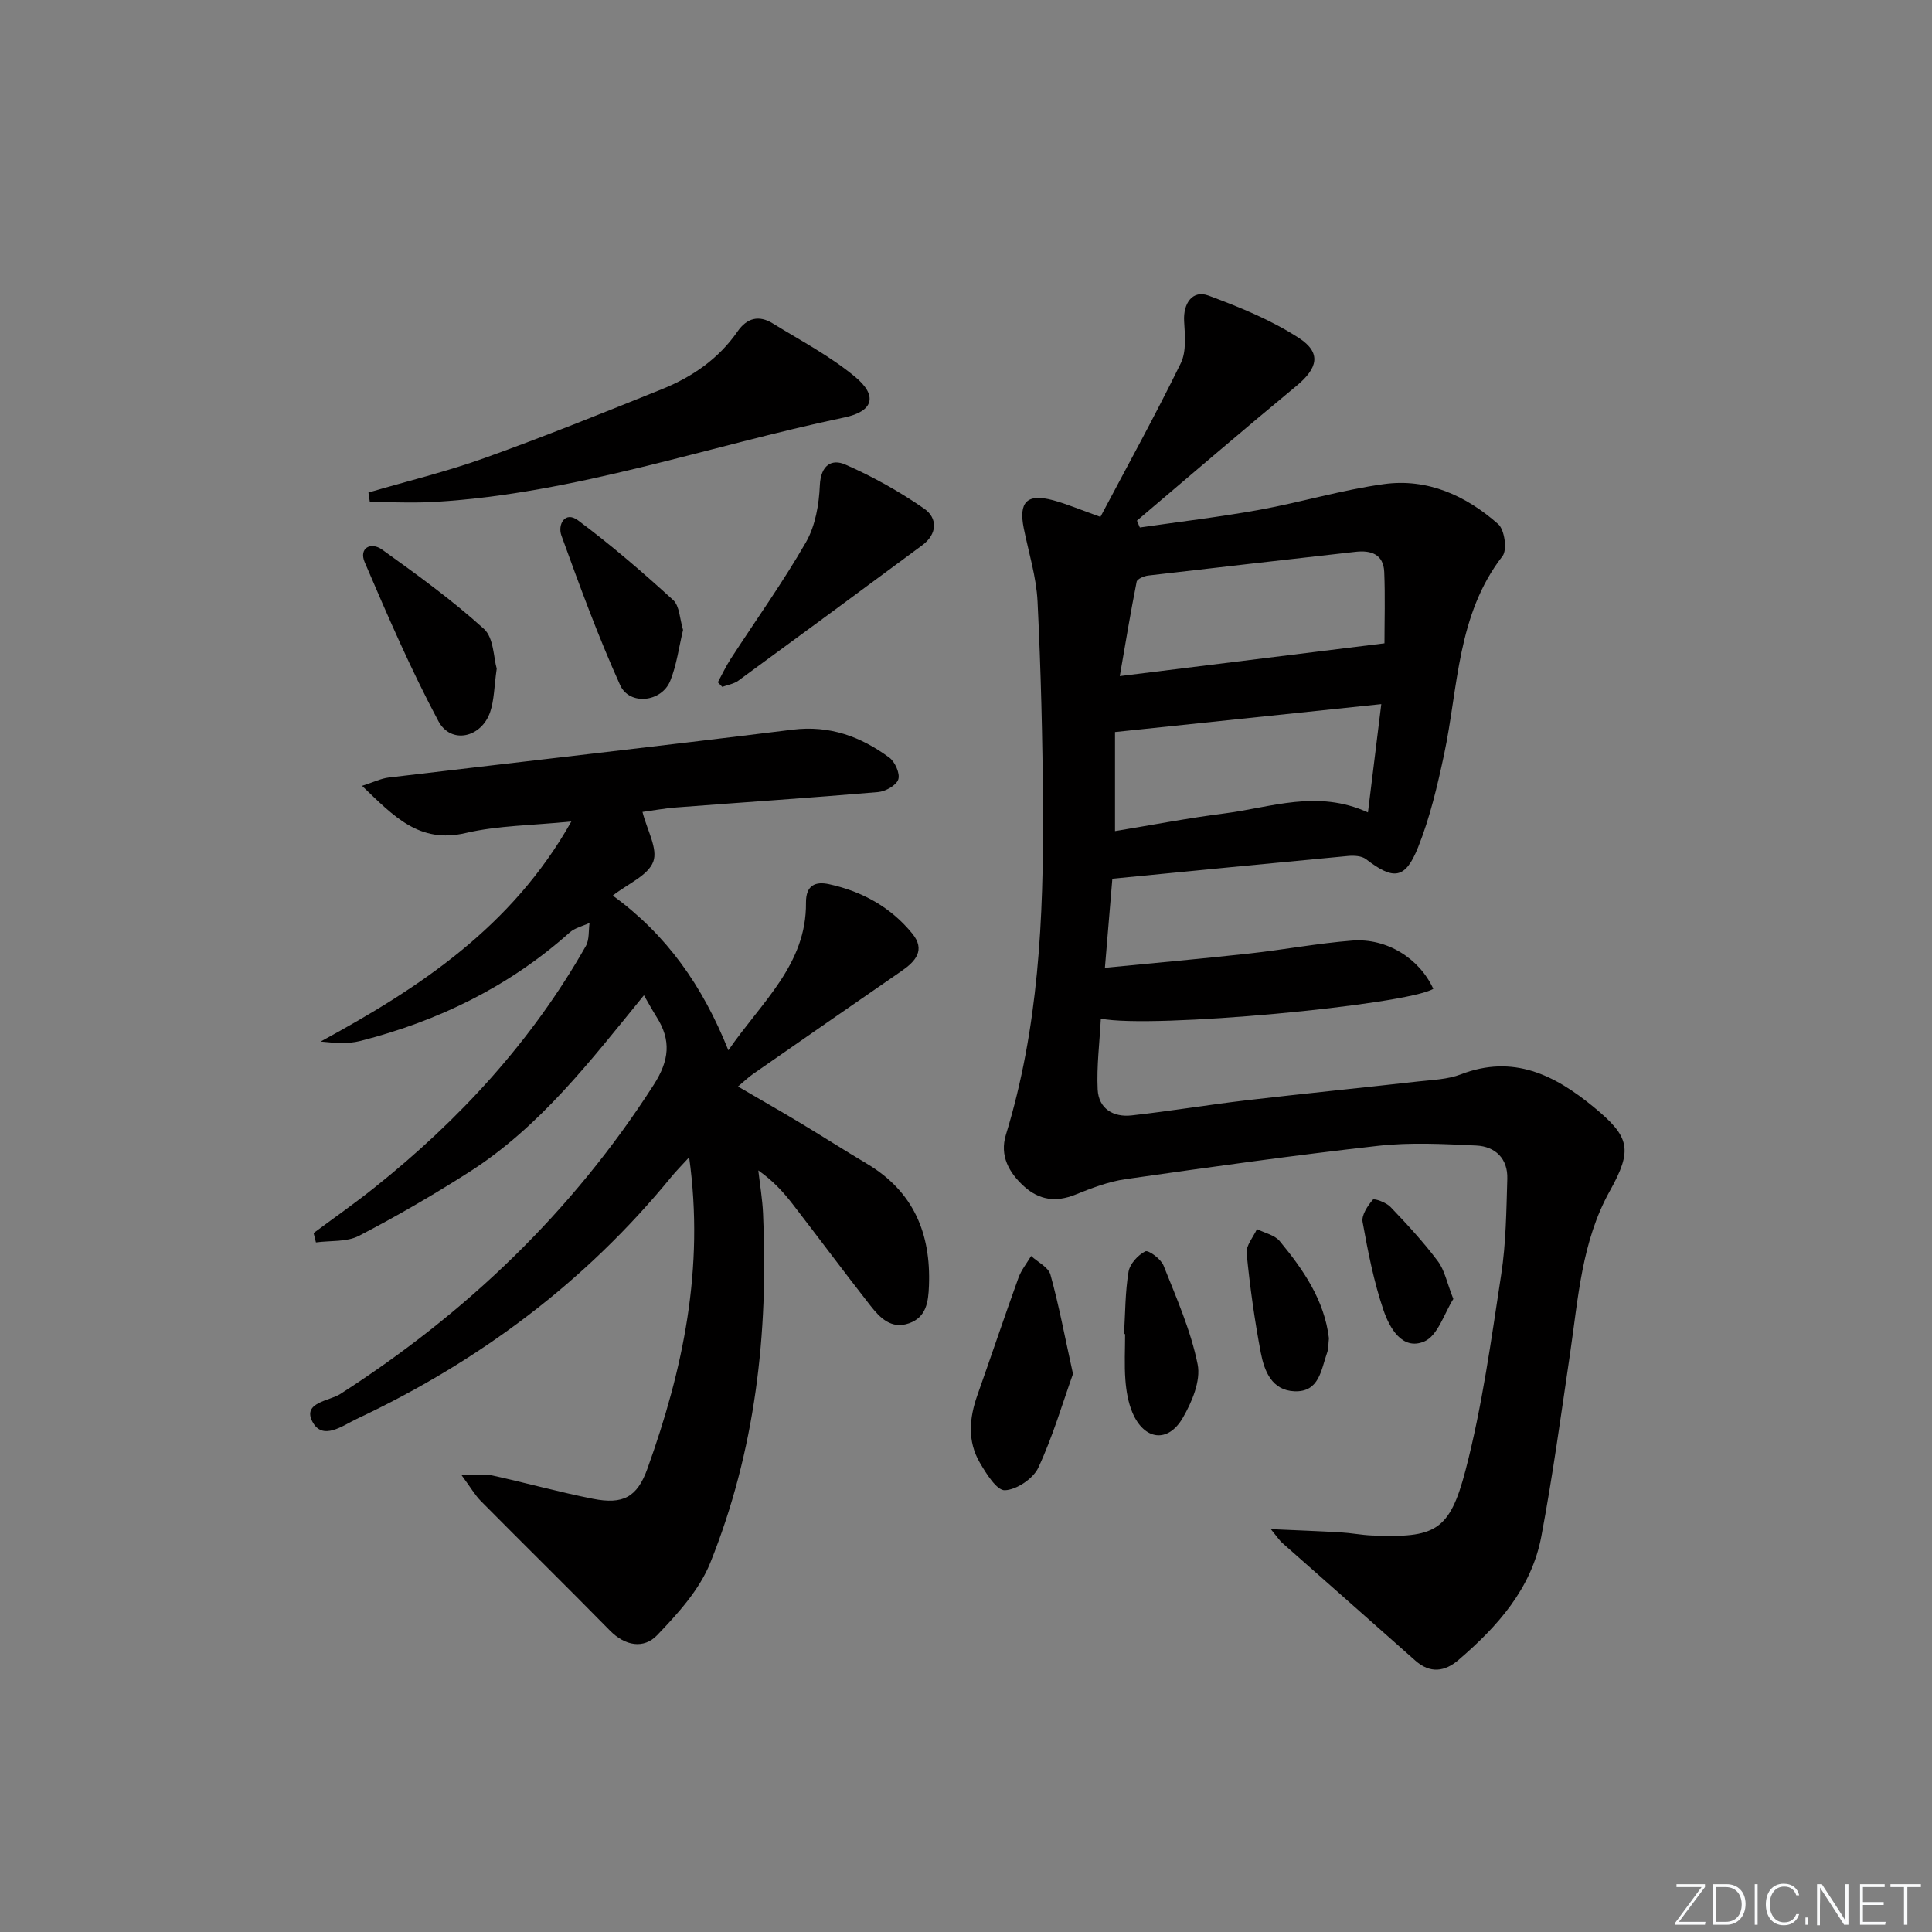
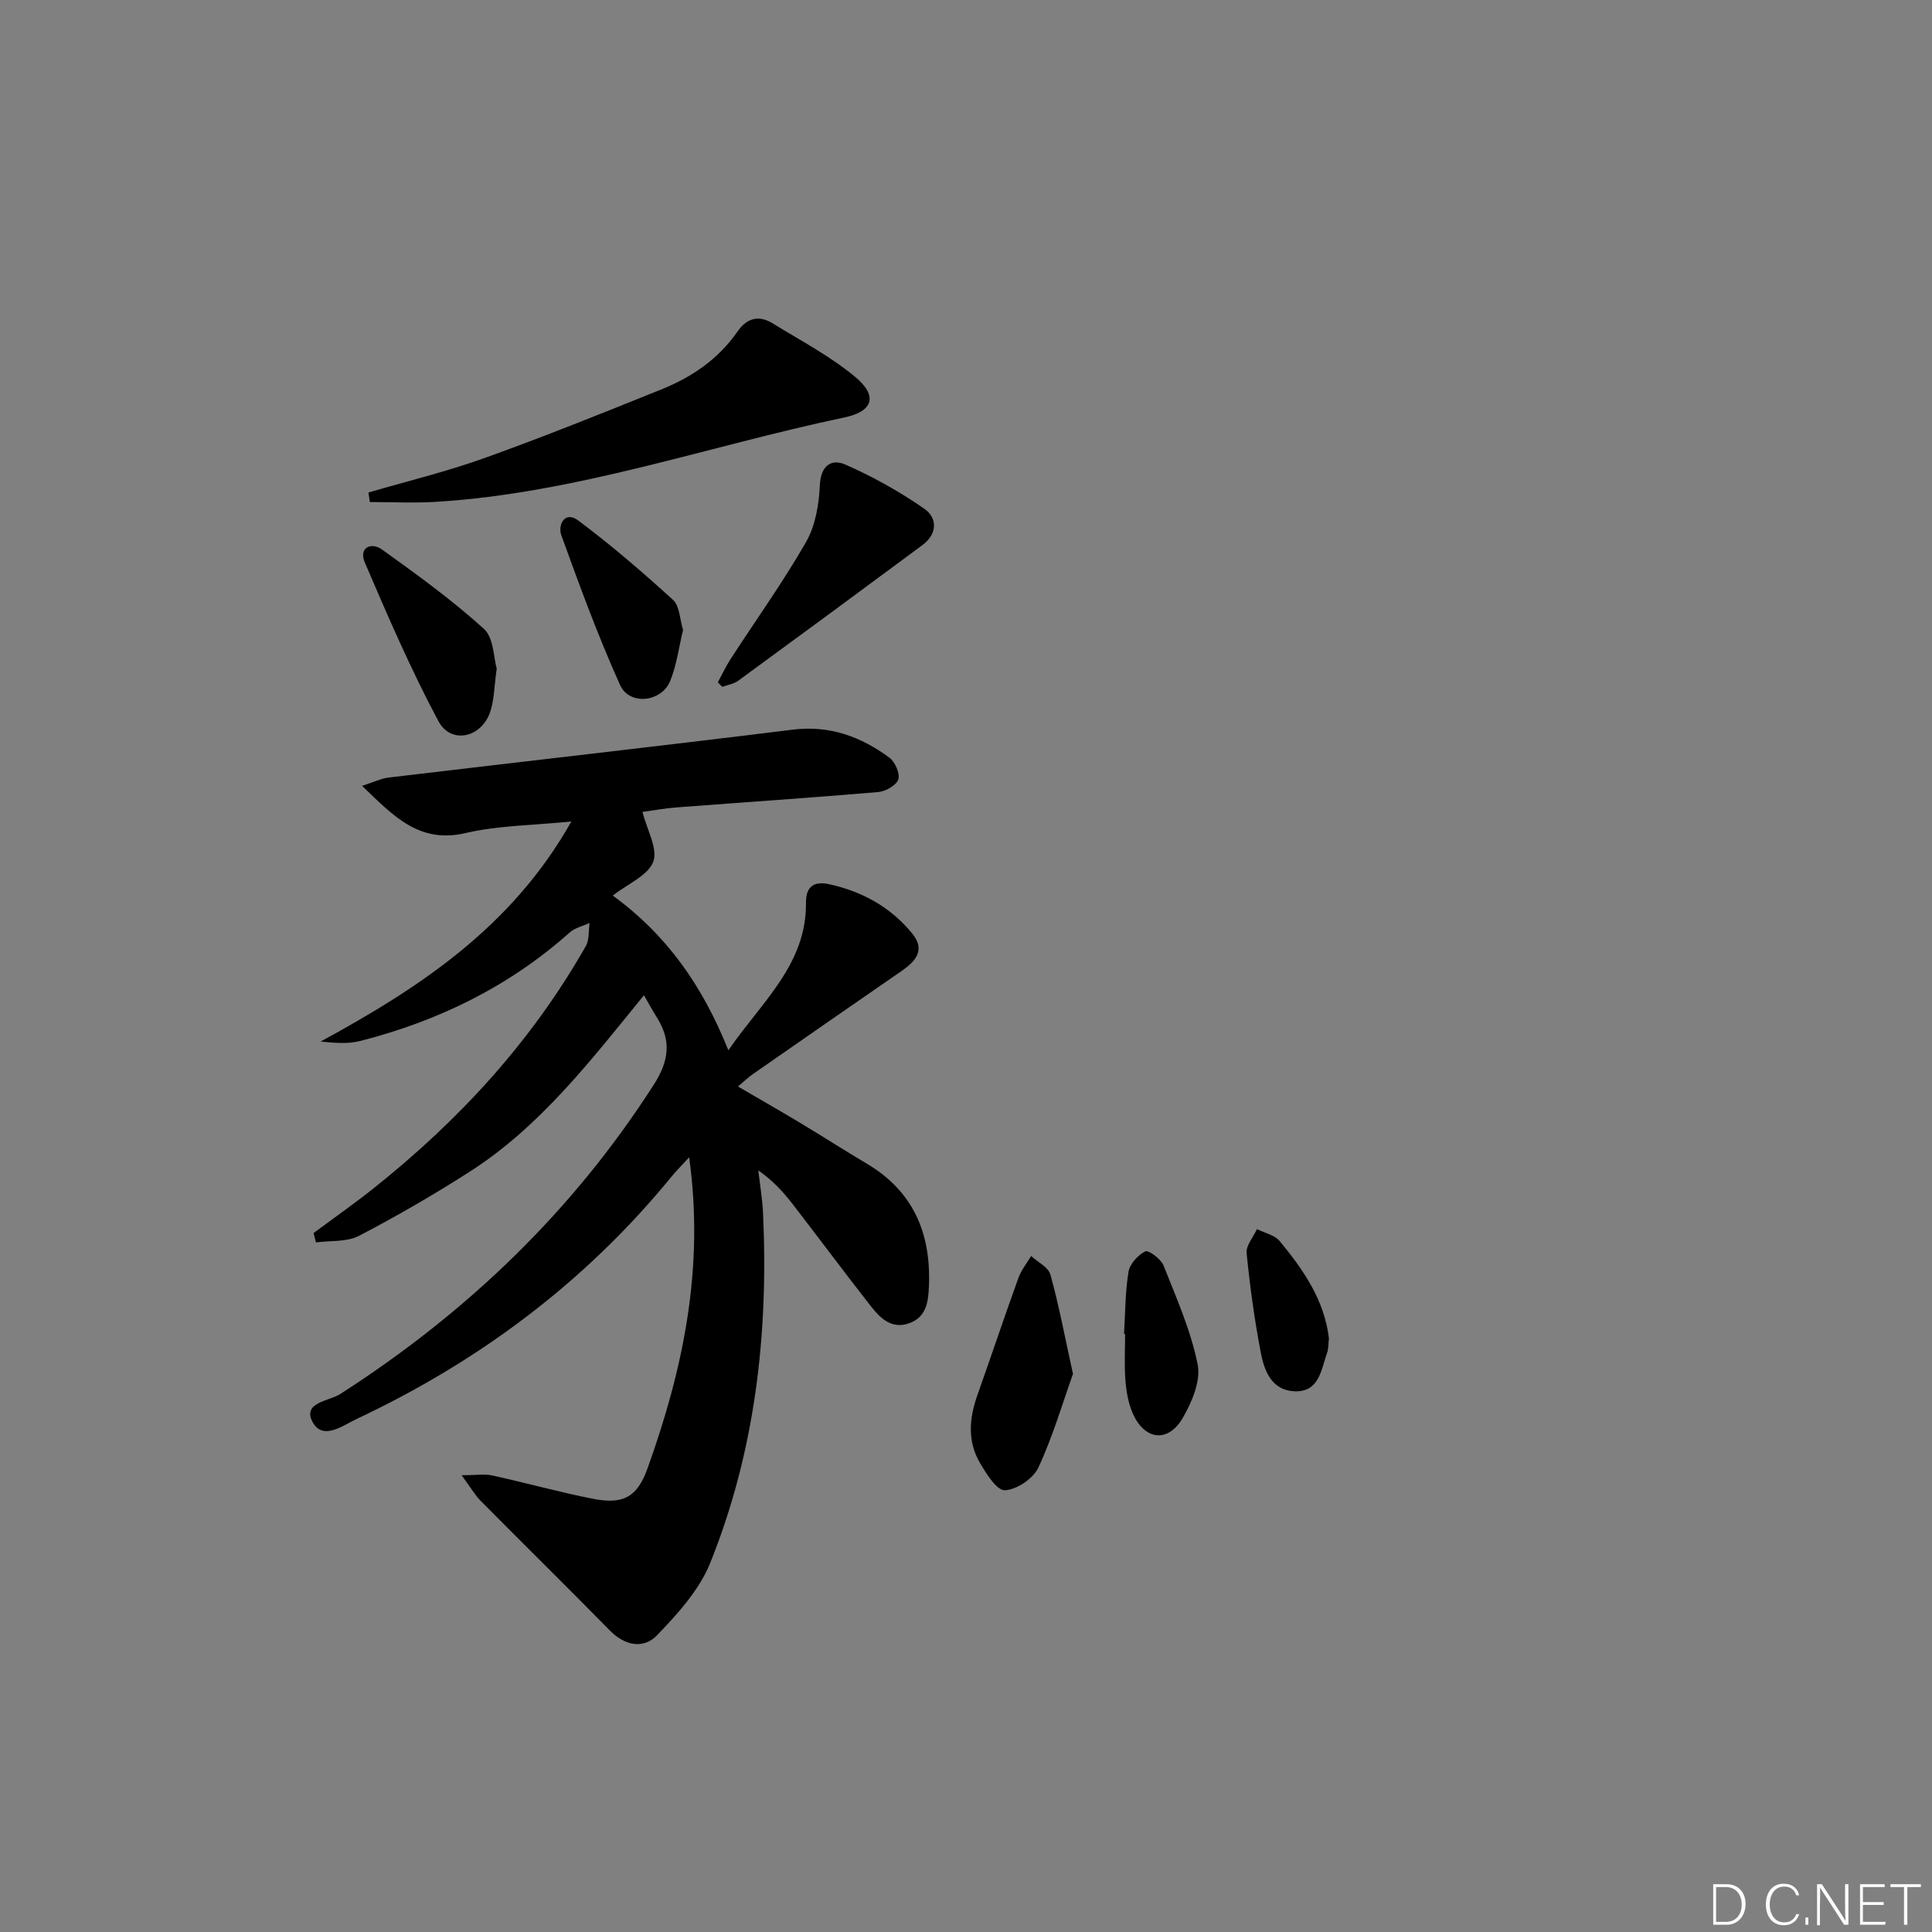
<svg xmlns="http://www.w3.org/2000/svg" enable-background="new 0 0 400 400" viewBox="0 0 400 400">
  <rect x="0" y="0" width="400" height="400" fill="#808080" stroke="none" />
-   <path d="m346.9 398 5.4-7.3h-5.2v-.6h5.9v.6l-5.4 7.2h5.5l-.1.6h-6.2v-.5z" fill="#fafbfc" />
  <path d="m354.7 390.1h2.8c2.3 0 3.9 1.6 3.9 4.1s-1.6 4.3-3.9 4.3h-2.8zm.6 7.8h2c2.2 0 3.3-1.6 3.3-3.6 0-1.8-1-3.6-3.3-3.6h-2z" fill="#fafbfc" />
-   <path d="m363.9 390.1v8.4h-.6v-8.4z" fill="#fafbfc" />
  <path d="m372.5 396.3c-.4 1.3-1.4 2.3-3.2 2.3-2.4 0-3.7-1.9-3.7-4.3 0-2.3 1.2-4.3 3.7-4.3 1.8 0 2.9 1 3.2 2.4h-.6c-.4-1.1-1.1-1.8-2.5-1.8-2.1 0-3 1.9-3 3.7s.9 3.7 3 3.7c1.4 0 2.1-.7 2.5-1.7z" fill="#fafbfc" />
  <path d="m373.8 398.5v-1.5h.6v1.5z" fill="#fafbfc" />
  <path d="m376.2 398.5v-8.4h1c1.3 2 4.4 6.7 4.9 7.6-.1-1.2-.1-2.4-.1-3.8v-3.8h.7v8.4h-.9c-1.2-1.9-4.4-6.8-5-7.7.1 1.1 0 2.3 0 3.9v3.9h-.6z" fill="#fafbfc" />
  <path d="m390 394.4h-4.3v3.5h4.7l-.1.6h-5.2v-8.4h5.1v.6h-4.5v3.1h4.3z" fill="#fafbfc" />
  <path d="m394.2 390.7h-2.8v-.6h6.3v.6h-2.8v7.8h-.7z" fill="#fafbfc" />
  <g fill="#010000">
-     <path d="m227.83 107.01c5.5-10.39 11.33-20.96 16.63-31.79 1.2-2.44.87-5.8.7-8.71-.22-3.72 1.75-6.54 5.05-5.31 6.46 2.39 12.98 5.06 18.72 8.78 4.74 3.08 3.89 6.28-.53 9.93-11.1 9.18-22.02 18.57-33.01 27.88.2.47.4.95.6 1.42 8.25-1.2 16.55-2.17 24.75-3.66 8.63-1.56 17.1-4.13 25.77-5.32 9.04-1.25 17.02 2.38 23.69 8.29 1.31 1.17 1.88 5.32.88 6.61-9.46 12.2-9.13 27.12-12.11 41.13-1.38 6.46-2.91 13-5.35 19.11-2.68 6.72-5.1 6.89-10.82 2.5-.89-.68-2.47-.76-3.69-.65-16.03 1.5-32.06 3.08-48.81 4.71-.46 5.55-.96 11.54-1.54 18.44 10.55-1.03 20.25-1.89 29.93-2.96 7.09-.78 14.13-2.11 21.24-2.67 7.23-.57 13.97 3.73 16.82 9.99-5.65 3.37-58.33 8.32-68.83 6.16-.26 4.98-.89 9.84-.66 14.66.19 3.99 3.24 5.81 7.04 5.38 7.92-.88 15.78-2.19 23.69-3.12 11.88-1.39 23.78-2.57 35.66-3.91 2.96-.33 6.09-.42 8.81-1.47 10.84-4.17 19.42.12 27.5 6.77 7.51 6.18 8.11 8.81 3.33 17.39-5.84 10.48-6.52 22.14-8.22 33.61-1.86 12.64-3.59 25.32-5.95 37.87-2.03 10.82-9.08 18.68-17.17 25.62-2.81 2.41-5.85 2.85-8.92.12-9.17-8.16-18.4-16.26-27.59-24.4-.49-.43-.85-1.01-2.33-2.82 5.57.25 10.01.41 14.46.67 2.16.12 4.3.55 6.45.64 13.05.52 16.08-.78 19.4-13.49 3.46-13.26 5.31-26.96 7.39-40.55 1-6.51 1.06-13.19 1.26-19.8.13-4.17-2.47-6.7-6.42-6.89-6.76-.32-13.62-.69-20.31.06-17.47 1.96-34.9 4.41-52.3 6.9-3.56.51-7.06 1.86-10.43 3.22-4 1.61-7.47 1.11-10.59-1.72-3.15-2.86-5.08-6.37-3.76-10.69 6.77-22.08 7.81-44.81 7.68-67.64-.08-14.27-.43-28.54-1.13-42.79-.25-5.08-1.84-10.1-2.85-15.13-1.1-5.46.67-7.26 6.08-5.81 2.86.78 5.61 1.95 9.79 3.44zm58.81 26.18c0-4.58.16-9.69-.05-14.78-.16-3.67-2.73-4.53-5.97-4.16-14.31 1.63-28.62 3.23-42.92 4.91-.86.1-2.25.71-2.37 1.28-1.23 6.19-2.26 12.42-3.49 19.54 18.91-2.35 36.57-4.54 54.8-6.79zm-.66 12.59c-18.85 1.98-36.68 3.84-55.13 5.78v20.51c7.5-1.23 15.09-2.7 22.74-3.67 9.57-1.22 19.12-5 29.63-.2.96-7.78 1.86-15.07 2.76-22.42z" />
    <path d="m118.29 170.08c-8.1.82-15.18.82-21.89 2.39-9.59 2.24-14.84-3.43-21.44-9.77 2.39-.76 3.92-1.53 5.52-1.72 27.87-3.32 55.76-6.46 83.62-9.91 7.67-.95 14.11 1.43 20.02 5.78 1.18.87 2.27 3.32 1.86 4.52-.41 1.24-2.65 2.49-4.19 2.62-13.91 1.19-27.84 2.11-41.76 3.18-2.57.2-5.12.68-7.01.93.93 3.72 3.23 7.63 2.23 10.3-1.08 2.87-5.26 4.57-8.38 7.02 11.17 8.14 18.56 18.63 23.93 32.03 6.89-10.03 16.19-17.74 16.07-30.56-.03-3.75 2.09-4.41 4.77-3.83 6.83 1.48 12.78 4.75 17.24 10.23 2.77 3.4.69 5.74-2.24 7.76-10.27 7.08-20.51 14.2-30.75 21.32-.93.64-1.74 1.44-3.1 2.58 4.47 2.61 8.61 4.97 12.7 7.42 4.7 2.82 9.32 5.79 14.03 8.59 9.62 5.73 13.24 14.42 12.81 25.26-.13 3.33-.53 6.48-4.11 7.75-3.68 1.31-6.04-1.13-8.02-3.66-5.43-6.94-10.69-14.02-16.08-21-1.92-2.48-4.03-4.82-7.12-6.99.34 2.96.84 5.91.98 8.88 1.15 24.85-1.61 49.2-10.93 72.37-2.25 5.6-6.73 10.53-11.01 14.99-2.75 2.87-6.61 2.23-9.74-.95-8.85-9.01-17.86-17.86-26.75-26.84-1.2-1.21-2.07-2.75-3.98-5.34 3.05 0 4.78-.3 6.36.05 6.96 1.53 13.85 3.45 20.84 4.83 6.22 1.22 9.14-.31 11.27-6.23 7.36-20.5 11.84-41.43 8.64-64.48-1.62 1.77-2.71 2.86-3.68 4.05-17.81 21.77-39.76 38.18-65.12 50.11-2.93 1.38-7.14 4.65-9.23.52-2-3.94 3.54-4.21 5.79-5.66 26.15-16.8 48.06-37.75 64.91-64.03 3.24-5.05 3.65-9.21.59-14.04-.86-1.36-1.63-2.79-2.62-4.49-11.07 13.59-21.53 27.24-36.18 36.6-7.41 4.73-15.03 9.16-22.83 13.21-2.52 1.31-5.91.95-8.9 1.36-.16-.65-.32-1.29-.48-1.94 4.2-3.13 8.5-6.13 12.59-9.4 17.61-14.04 32.62-30.37 43.78-50.04.74-1.31.53-3.16.76-4.76-1.38.64-3.02 1-4.11 1.97-12.56 11.2-27.22 18.35-43.41 22.47-2.52.64-5.26.4-8.16.11 20.49-11.14 39.62-23.71 51.91-45.56z" />
    <path d="m76.28 101.97c8.06-2.36 16.26-4.34 24.15-7.18 12.32-4.42 24.48-9.32 36.63-14.22 6.25-2.52 11.72-6.28 15.64-11.94 1.96-2.83 4.44-3.43 7.29-1.67 5.77 3.55 11.86 6.75 17.03 11.04 4.77 3.95 3.8 7.17-2.2 8.43-28.18 5.92-55.56 15.69-84.58 17.47-4.54.28-9.12.04-13.67.04-.1-.65-.2-1.31-.29-1.97z" />
    <path d="m148.62 141.26c.87-1.6 1.64-3.26 2.62-4.78 5.23-8.07 10.85-15.91 15.63-24.23 1.94-3.39 2.7-7.79 2.87-11.78.19-4.12 2.41-5.54 5.27-4.29 5.69 2.49 11.21 5.58 16.32 9.12 2.83 1.96 2.74 5.27-.37 7.57-12.67 9.39-25.36 18.74-38.09 28.05-.93.68-2.21.87-3.33 1.29-.3-.32-.61-.63-.92-.95z" />
    <path d="m222.15 284.45c-2.15 6.02-4.17 12.95-7.18 19.42-1.06 2.27-4.5 4.58-6.93 4.67-1.68.06-3.86-3.45-5.19-5.73-2.58-4.43-2.18-9.18-.51-13.91 2.87-8.1 5.6-16.26 8.52-24.34.58-1.61 1.73-3.02 2.62-4.52 1.38 1.27 3.58 2.32 4 3.86 1.75 6.3 2.95 12.76 4.67 20.55z" />
    <path d="m102.84 138.43c-.53 3.75-.52 6.49-1.35 8.96-1.81 5.37-8.13 6.77-10.72 1.92-5.69-10.65-10.5-21.79-15.26-32.9-1.26-2.95 1.27-4.29 3.59-2.63 7.24 5.19 14.5 10.45 21.09 16.42 2.05 1.85 2 6.01 2.65 8.23z" />
    <path d="m141.42 130.42c-.86 3.55-1.31 7.23-2.66 10.56-1.79 4.41-8.44 5.14-10.37.86-4.56-10.1-8.38-20.55-12.16-30.98-.81-2.24.74-5.14 3.44-3.13 6.86 5.11 13.37 10.73 19.7 16.5 1.35 1.24 1.36 3.97 2.05 6.19z" />
    <path d="m232.72 276.18c.26-4.3.23-8.65.93-12.88.27-1.62 1.95-3.46 3.47-4.22.65-.33 3.23 1.57 3.77 2.92 2.67 6.72 5.66 13.46 7.07 20.48.68 3.39-1.18 7.81-3.08 11.08-3.08 5.29-8.01 4.62-10.43-1.11-.88-2.09-1.28-4.47-1.45-6.75-.24-3.15-.06-6.33-.06-9.49-.08-.02-.15-.02-.22-.03z" />
    <path d="m275.14 277.07c-.13 1.08-.06 2.13-.39 3.04-1.24 3.5-1.6 8.15-6.75 7.94-4.68-.19-6.23-4.18-6.96-7.95-1.3-6.82-2.26-13.73-2.94-20.64-.16-1.58 1.38-3.33 2.14-4.99 1.6.81 3.68 1.23 4.72 2.5 4.89 5.92 9.24 12.21 10.18 20.1z" />
-     <path d="m300.9 268.94c-1.85 2.88-3.19 7.59-6.02 8.8-4.57 1.94-7.2-2.85-8.44-6.47-2.01-5.91-3.22-12.12-4.33-18.28-.25-1.41 1.04-3.34 2.12-4.6.29-.34 2.78.57 3.65 1.49 3.43 3.59 6.82 7.25 9.79 11.21 1.43 1.87 1.89 4.48 3.23 7.85z" />
  </g>
</svg>